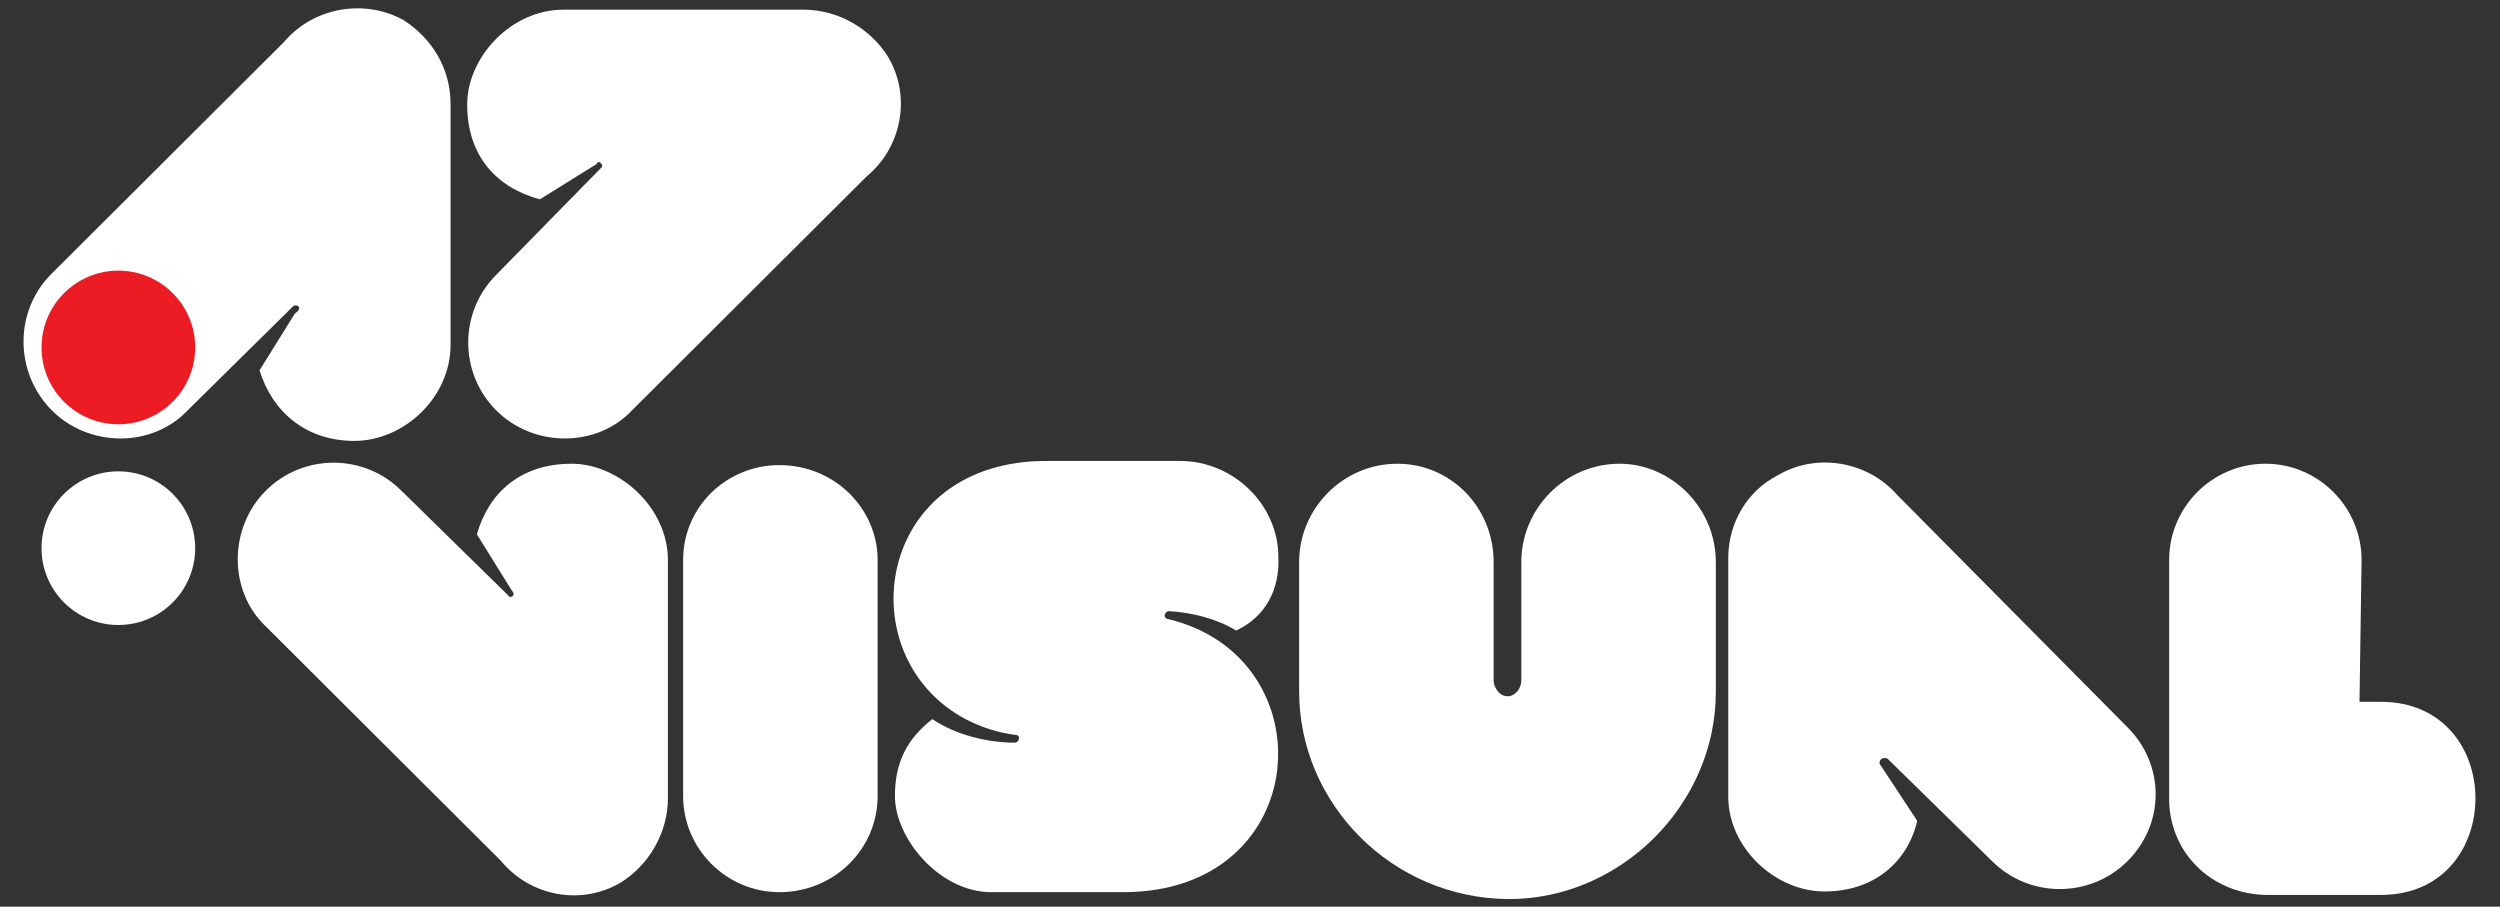
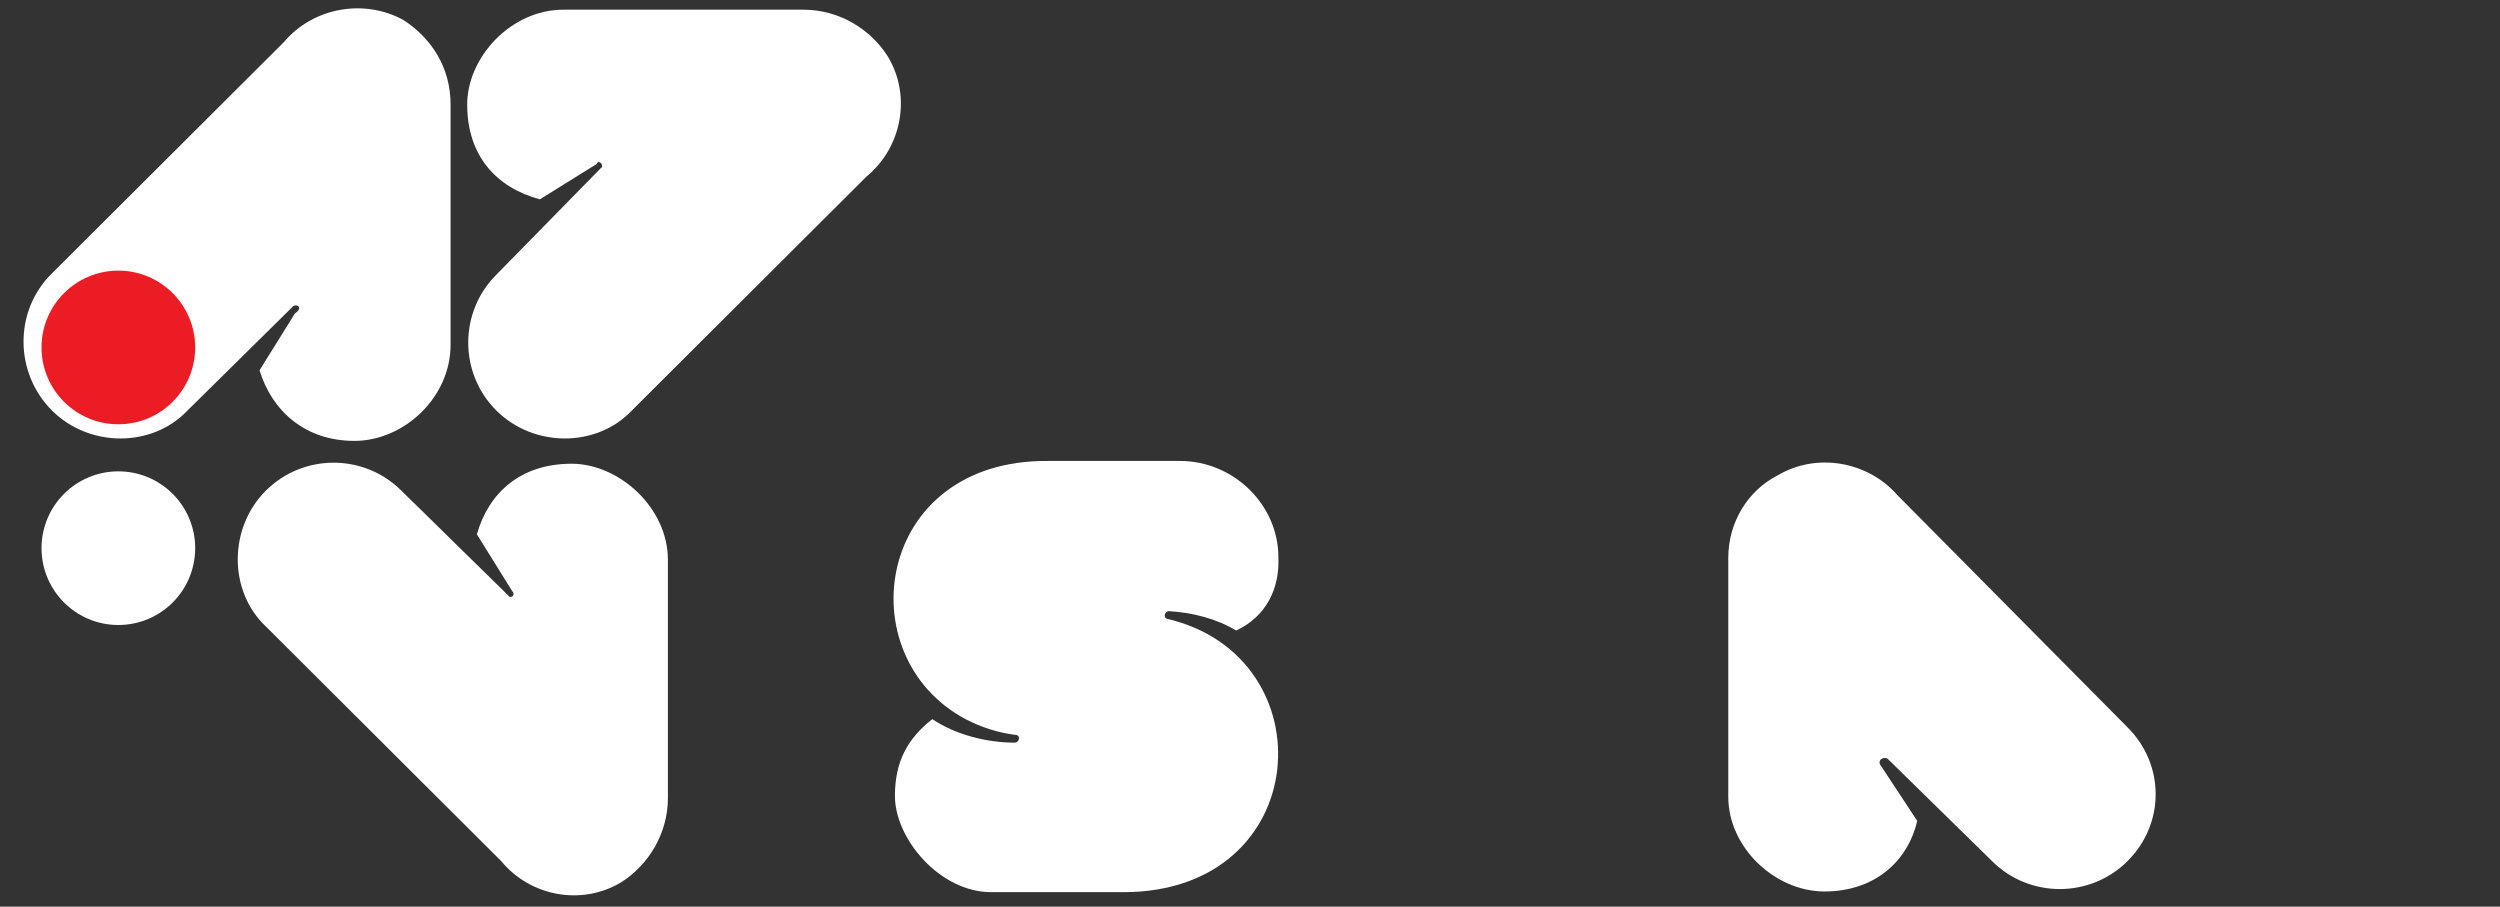
<svg xmlns="http://www.w3.org/2000/svg" version="1.1" id="Layer_1" x="0px" y="0px" width="361.2px" height="131px" viewBox="0 0 361.2 131" xml:space="preserve">
  <rect x="0" y="0" width="361.2" height="131" fill="#333333" stroke="none" />
  <g>
    <path fill="#FFFFFF" d="M74,85.4l-5.1-8.2c1.7-6,6.3-10.2,13.7-10.2c6.8,0,13.9,6.3,13.9,13.9v34.4c0,5.1-2.8,9.7-6.8,12.2 c-5.7,3.4-13.1,2-17.3-3.1L38.4,90.5c-5.4-5.1-5.4-14.2,0-19.6c5.4-5.4,14.2-5.4,19.6,0L73.4,86C73.7,86.6,74.6,86,74,85.4z" />
-     <path fill="#FFFFFF" d="M98.7,115V80.9c0-7.7,6.3-13.7,13.9-13.7c8,0,14.2,6.3,14.2,13.7V115c0,7.7-6.3,13.9-14.2,13.9 C105,128.9,98.7,122.7,98.7,115z" />
    <path fill="#FFFFFF" d="M178.6,91.1c-2.8-1.7-6.3-2.6-9.7-2.8c-0.6,0-0.9,0.9-0.3,1.1c23.3,5.4,21.3,39.5-6.3,39.5 c-7.1,0-11.9,0-19.1,0c-7.4,0-13.9-7.7-13.9-13.9c0-4.8,1.7-8.2,5.4-11.1c3.4,2.3,8,3.4,11.9,3.4c0.6,0,0.9-0.9,0.3-1.1 c-2.6-0.3-5.1-1.1-7.4-2.3c-17.1-9.1-13.1-37.5,11.9-37.3c7.1,0,11.9,0,19.1,0c7.7,0,14.2,6.3,14.2,13.9 C184.9,85.1,182.9,89.1,178.6,91.1z" />
-     <path fill="#FFFFFF" d="M187.7,99.9V81.2c0-7.7,6.3-14.2,14.2-14.2c7.7,0,13.9,6.3,13.9,14.2c0,0.9,0,16.2,0,17.1 c0,1.1,0.9,2.3,2,2.3c1.1,0,2-1.1,2-2.3V81.2c0-7.7,6.3-14.2,14.2-14.2c7.4,0,13.9,6.3,13.9,14.2v18.8c0,16.2-13.7,29.9-29.9,29.9 C201.1,129.8,187.7,116.1,187.7,99.9z" />
    <path fill="#FFFFFF" d="M271.6,110.4l5.4,8.2c-1.4,6-6.3,10.2-13.4,10.2s-13.9-6.3-13.9-13.7V80.6c0-5.1,2.8-9.7,7.1-11.9 c5.7-3.4,13.1-2,17.3,2.8l33.3,33.6c5.4,5.4,5.4,13.9,0,19.3c-5.4,5.4-14.2,5.4-19.6,0l-15.1-14.8 C271.9,109.3,271.4,109.9,271.6,110.4z" />
-     <path fill="#FFFFFF" d="M313.4,115V80.9c0-7.7,6.3-13.9,13.9-13.9c7.7,0,13.9,6.3,13.9,13.9l-0.3,20.5h3.1c18.2,0,18.2,27.9,0,27.9 h-16.5C319.4,129.2,313.2,123,313.4,115z" />
    <path fill="#FFFFFF" d="M86.2,23.7L78,28.8c-6.3-1.7-10.5-6.3-10.5-13.7c0-6.8,6.3-13.7,13.9-13.7h34.7c5.1,0,9.7,2.8,12.2,6.8 c3.4,5.7,2,13.1-3.1,17.3L91.3,59.3c-5.1,5.4-14.2,5.4-19.6,0c-5.4-5.4-5.4-14.2,0-19.6l15.1-15.4C87.4,24,86.5,22.9,86.2,23.7z" />
    <path fill="#FFFFFF" d="M42.4,44.2L27.1,59.3c-5.1,5.4-14.2,5.4-19.6,0S2,45,7.4,39.6L41,6.1C45.3,1,52.7-0.2,58.3,2.9 c4,2.6,6.8,6.8,6.8,12.2v34.7c0,7.7-6.8,13.9-13.9,13.9s-11.9-4.3-13.7-10.2l5.1-8.2C43.8,44.5,43,43.9,42.4,44.2z" />
    <circle fill="#EC1C24" cx="17.1" cy="50.2" r="11.1" />
    <circle fill="#FFFFFF" cx="17.1" cy="79.2" r="11.1" />
  </g>
</svg>